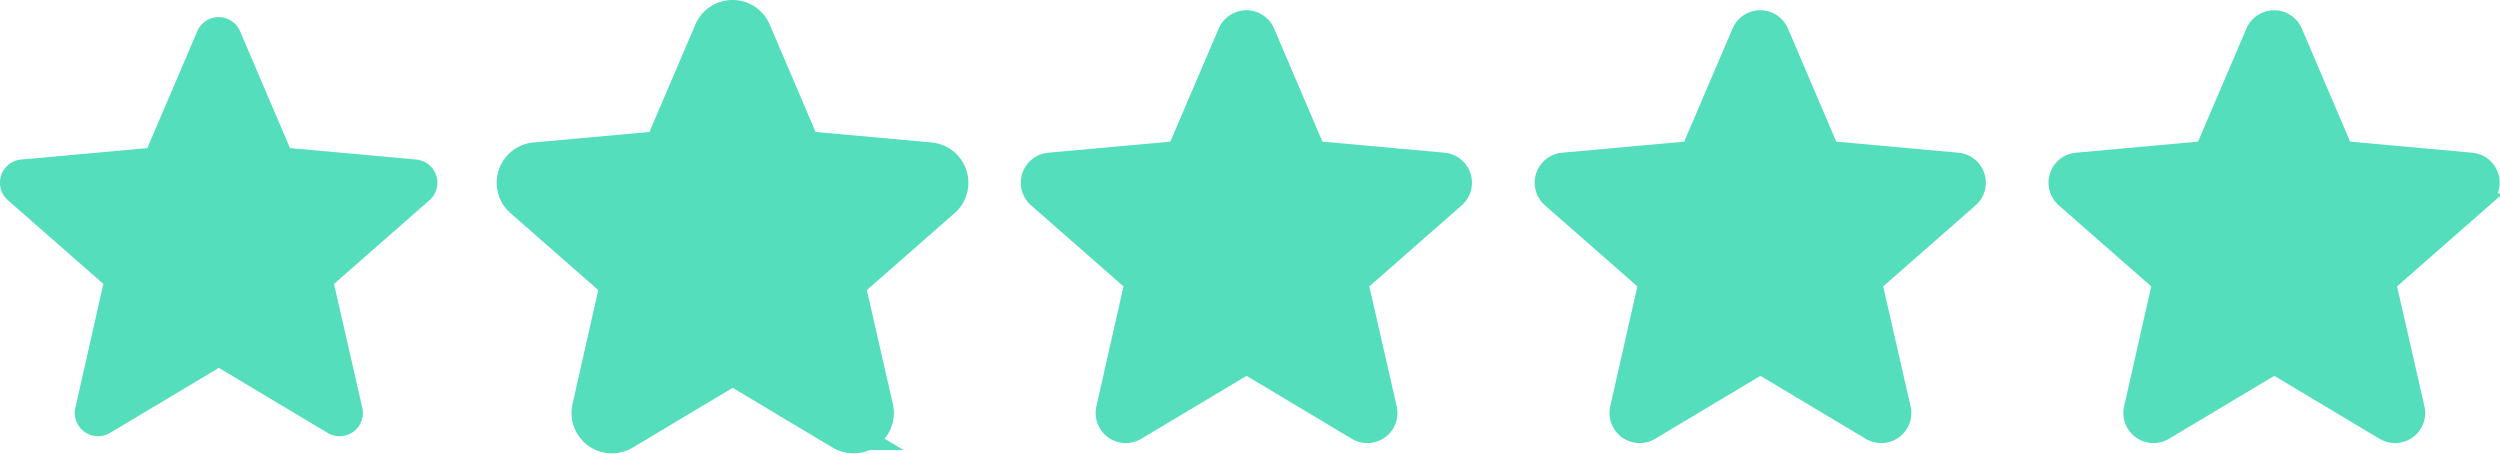
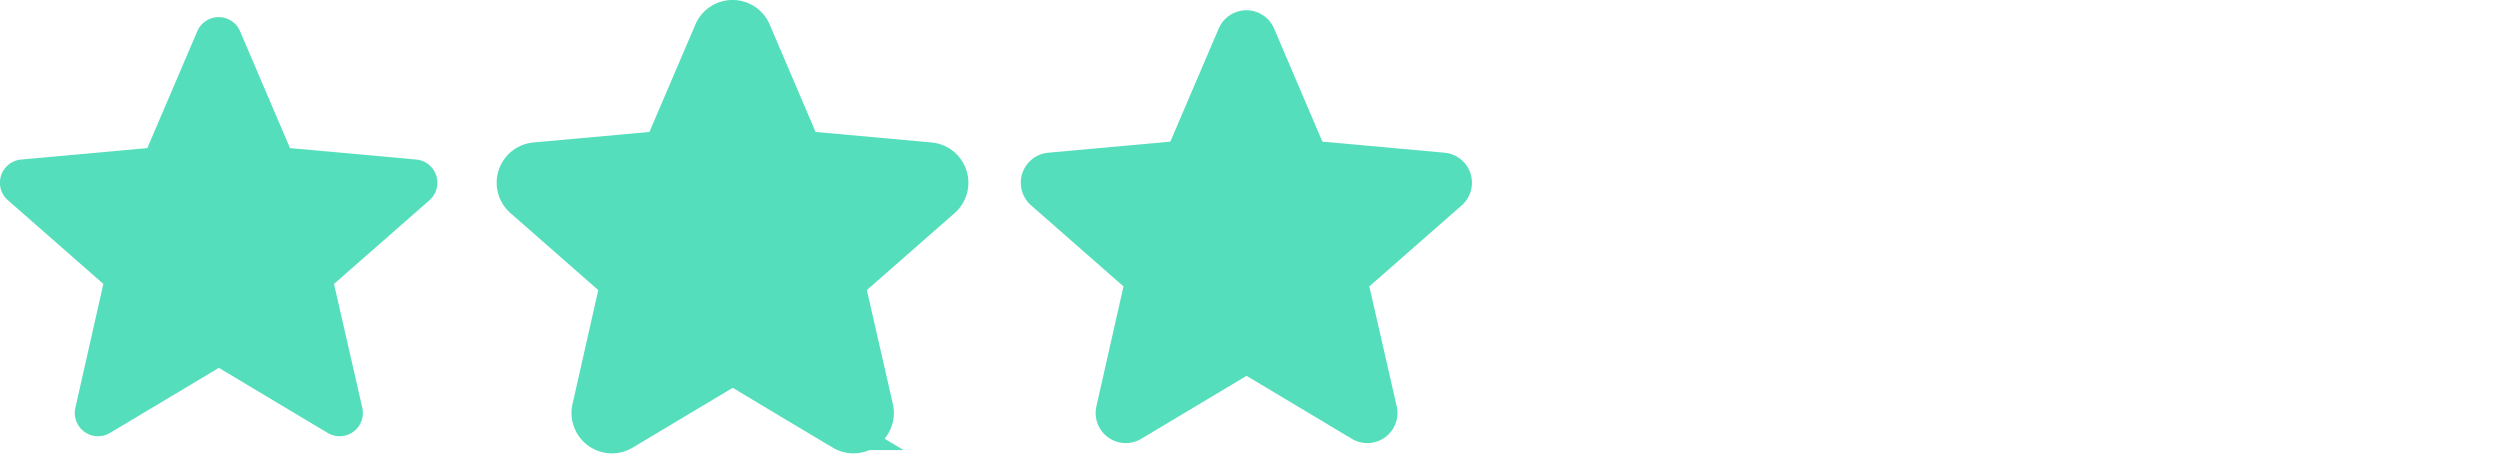
<svg xmlns="http://www.w3.org/2000/svg" width="72.977" height="13.254" viewBox="0 0 72.977 13.254">
  <g id="Group_184" data-name="Group 184" transform="translate(-115 -9.117)">
    <path id="star_1_" data-name="star (1)" d="M12.734,5.119a.678.678,0,0,0-.584-.466L8.465,4.319,7.008.908a.679.679,0,0,0-1.249,0L4.3,4.319.617,4.653A.679.679,0,0,0,.231,5.841L3.017,8.284,2.2,11.9a.679.679,0,0,0,1.01.734l3.178-1.9,3.178,1.9a.679.679,0,0,0,1.01-.734L9.75,8.284l2.786-2.443A.679.679,0,0,0,12.734,5.119ZM6.445,10.7" transform="translate(115 9.121)" fill="#54debc" />
    <path id="star_1_2" data-name="star (1)" d="M12.734,5.119a.678.678,0,0,0-.584-.466L8.465,4.319,7.008.908a.679.679,0,0,0-1.249,0L4.3,4.319.617,4.653A.679.679,0,0,0,.231,5.841L3.017,8.284,2.2,11.9a.679.679,0,0,0,1.01.734l3.178-1.9,3.178,1.9a.679.679,0,0,0,1.01-.734L9.75,8.284l2.786-2.443A.679.679,0,0,0,12.734,5.119ZM6.445,10.7" transform="translate(130 9.121)" fill="#54debc" stroke="#54debc" stroke-width="1" />
    <path id="star_1_3" data-name="star (1)" d="M12.734,5.119a.678.678,0,0,0-.584-.466L8.465,4.319,7.008.908a.679.679,0,0,0-1.249,0L4.3,4.319.617,4.653A.679.679,0,0,0,.231,5.841L3.017,8.284,2.2,11.9a.679.679,0,0,0,1.01.734l3.178-1.9,3.178,1.9a.679.679,0,0,0,1.01-.734L9.75,8.284l2.786-2.443A.679.679,0,0,0,12.734,5.119ZM6.445,10.7" transform="translate(145 9.121)" fill="#54debc" stroke="#54debc" stroke-width="0.4" />
-     <path id="star_1_4" data-name="star (1)" d="M12.734,5.119a.678.678,0,0,0-.584-.466L8.465,4.319,7.008.908a.679.679,0,0,0-1.249,0L4.3,4.319.617,4.653A.679.679,0,0,0,.231,5.841L3.017,8.284,2.2,11.9a.679.679,0,0,0,1.01.734l3.178-1.9,3.178,1.9a.679.679,0,0,0,1.01-.734L9.75,8.284l2.786-2.443A.679.679,0,0,0,12.734,5.119ZM6.445,10.7" transform="translate(160 9.121)" fill="#54debc" stroke="#54debc" stroke-width="0.4" />
-     <path id="star_1_5" data-name="star (1)" d="M12.734,5.119a.678.678,0,0,0-.584-.466L8.465,4.319,7.008.908a.679.679,0,0,0-1.249,0L4.3,4.319.617,4.653A.679.679,0,0,0,.231,5.841L3.017,8.284,2.2,11.9a.679.679,0,0,0,1.01.734l3.178-1.9,3.178,1.9a.679.679,0,0,0,1.01-.734L9.75,8.284l2.786-2.443A.679.679,0,0,0,12.734,5.119ZM6.445,10.7" transform="translate(175 9.121)" fill="#54debc" stroke="#54debc" stroke-width="0.4" />
  </g>
</svg>